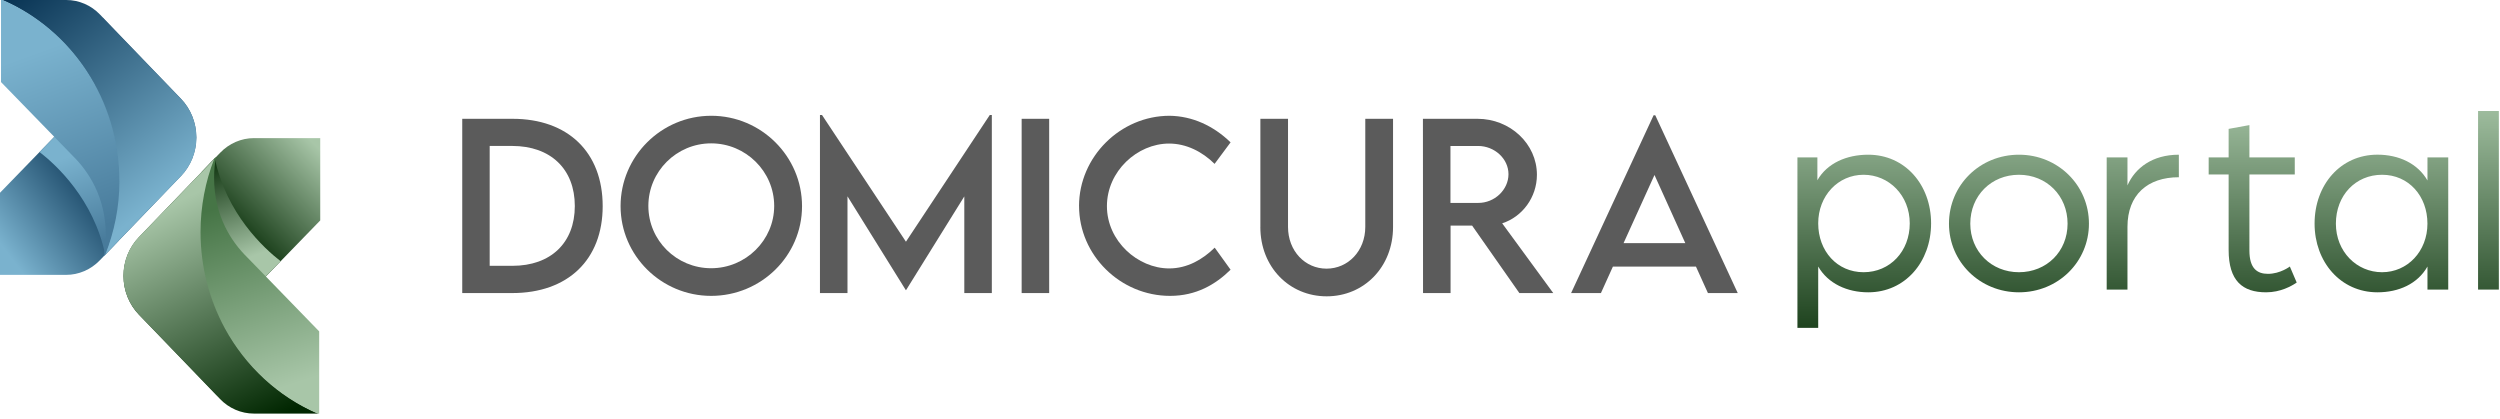
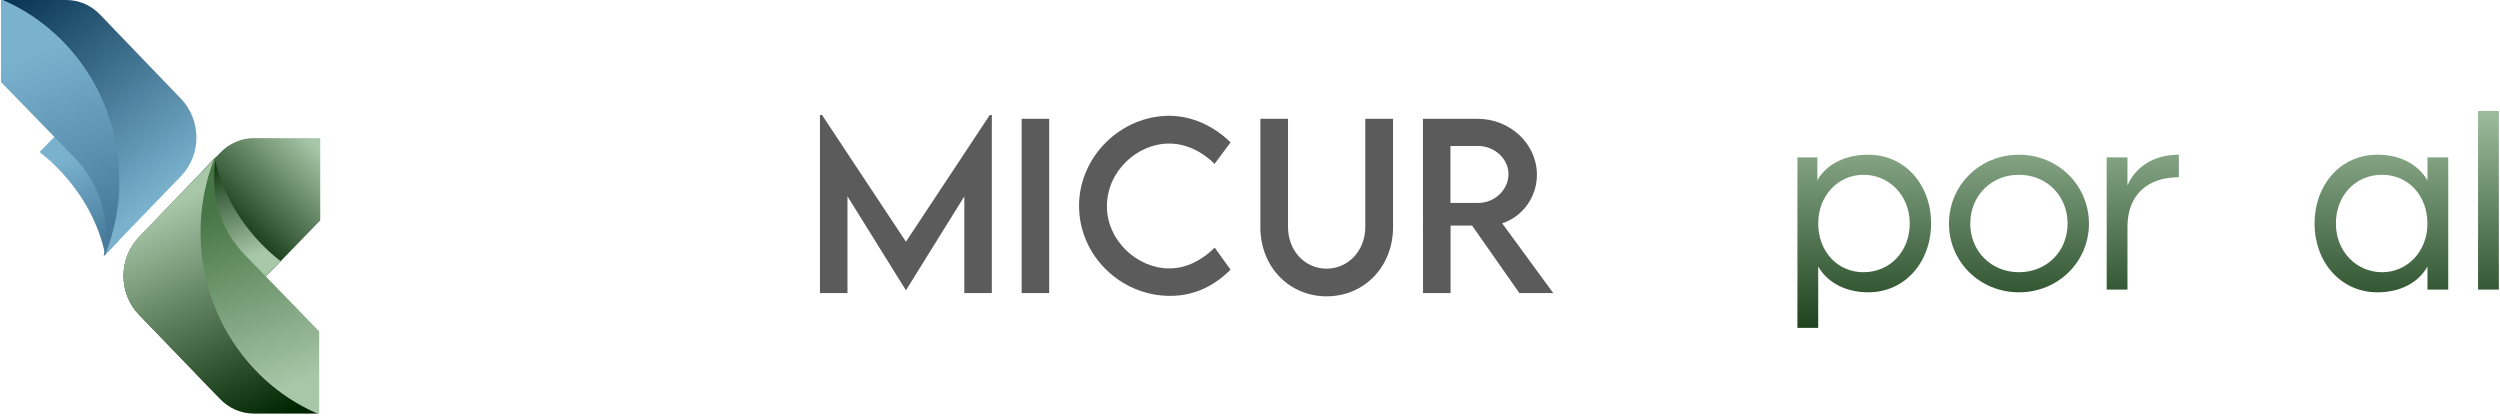
<svg xmlns="http://www.w3.org/2000/svg" width="340" height="57" viewBox="0 0 340 57" fill="none">
-   <path d="M26.692 18.68C26.692 19.665 26.5 20.635 26.151 21.528C25.793 22.413 25.266 23.245 24.594 23.944L16.072 32.807L14.307 34.643L13.573 35.403C12.358 36.67 10.706 37.383 8.983 37.383H0V26.215L5.374 20.68L8.764 17.199L9.752 16.188C11.851 14.127 14.253 10.619 14.253 5.363C14.253 4.367 14.165 3.401 13.984 2.45L24.586 13.421C25.931 14.814 26.692 16.711 26.692 18.684V18.68Z" fill="url(#paint0_linear_6123_6835)" />
  <path style="mix-blend-mode:multiply" d="M16.075 32.803L14.311 34.639C12.727 27.089 7.626 22.413 5.381 20.677L8.772 17.195L10.617 17.36L16.244 24.631C16.244 24.631 16.271 29.143 16.079 32.807L16.075 32.803Z" fill="url(#paint1_linear_6123_6835)" />
  <path d="M26.719 18.696C26.719 20.669 25.961 22.566 24.612 23.963L14.218 34.715C15.452 31.605 16.128 28.196 16.128 24.623C16.128 13.527 9.575 4.012 0.253 0H9.009C10.732 0 12.384 0.71 13.599 1.977L24.62 13.436C25.293 14.134 25.815 14.955 26.169 15.848C26.526 16.741 26.715 17.707 26.715 18.692L26.719 18.696Z" fill="url(#paint2_linear_6123_6835)" />
  <path d="M16.24 24.623C16.24 28.196 15.54 31.524 14.307 34.639L14.099 34.853C14.28 33.906 14.391 33.013 14.391 32.021C14.391 26.761 11.985 23.257 9.894 21.192L0.138 11.161V0H0.357C9.678 4.012 16.232 13.527 16.232 24.623H16.24Z" fill="url(#paint3_linear_6123_6835)" />
  <path d="M16.802 37.525C16.802 36.536 16.994 35.567 17.344 34.67C17.701 33.78 18.228 32.948 18.904 32.25L27.446 23.367L29.214 21.528L29.948 20.768C31.167 19.501 32.82 18.783 34.545 18.783H43.552V29.979L38.166 35.525L34.769 39.013L33.777 40.029C31.674 42.094 29.264 45.613 29.264 50.877C29.264 51.873 29.352 52.842 29.537 53.797L18.912 42.804C17.563 41.407 16.802 39.506 16.802 37.529V37.525Z" fill="url(#paint4_linear_6123_6835)" />
  <path style="mix-blend-mode:multiply" d="M27.443 23.368L29.211 21.528C30.795 29.097 35.911 33.78 38.164 35.521L34.766 39.01L32.917 38.845L27.278 31.559C27.278 31.559 27.251 27.036 27.443 23.364V23.368Z" fill="url(#paint5_linear_6123_6835)" />
  <path d="M16.776 37.51C16.776 35.528 17.537 33.631 18.89 32.231L29.307 21.451C28.07 24.57 27.393 27.986 27.393 31.566C27.393 42.689 33.962 52.228 43.307 56.247H34.527C32.801 56.247 31.145 55.533 29.926 54.266L18.878 42.781C18.206 42.082 17.683 41.258 17.326 40.361C16.968 39.468 16.78 38.498 16.78 37.513L16.776 37.51Z" fill="url(#paint6_linear_6123_6835)" />
  <path d="M43.41 45.063V56.247H43.191C37.828 53.938 33.381 49.812 30.559 44.62C28.476 40.758 27.273 36.311 27.273 31.57C27.273 28.043 27.938 24.681 29.137 21.6L29.206 21.528L29.372 21.356C29.206 22.261 29.118 23.196 29.118 24.158C29.118 29.433 31.528 32.941 33.631 35.005L36.145 37.59L43.406 45.067L43.41 45.063Z" fill="url(#paint7_linear_6123_6835)" />
-   <path d="M81.965 28.036C81.965 35.315 77.241 39.857 69.661 39.857H62.865V16.157H69.661C77.241 16.142 81.965 20.7 81.965 28.036ZM78.175 28.02C78.175 22.994 74.889 19.848 69.645 19.848H66.597V36.151H69.692C74.904 36.151 78.175 33.021 78.175 28.02Z" fill="#5B5B5B" />
-   <path d="M84.398 28.036C84.398 21.272 89.933 15.745 96.729 15.745C103.526 15.745 109.076 21.272 109.076 28.036C109.076 34.799 103.51 40.239 96.714 40.239C89.918 40.239 84.398 34.742 84.398 28.036ZM105.29 28.009C105.29 23.318 101.427 19.497 96.718 19.497C92.009 19.497 88.177 23.318 88.177 28.009C88.177 32.7 92.013 36.479 96.718 36.479C101.423 36.479 105.29 32.669 105.29 28.009Z" fill="#5B5B5B" />
  <path d="M134.889 15.642V39.857H131.145V26.711L123.223 39.46H123.192L115.258 26.7V39.857H111.514V15.642H111.795L123.208 32.872L134.609 15.642H134.889Z" fill="#5B5B5B" />
  <path d="M142.688 16.157H138.944V39.857H142.688V16.157Z" fill="#5B5B5B" />
  <path d="M146.748 28.02C146.748 21.345 152.36 15.745 159.068 15.745C162.162 15.791 165.018 17.096 167.359 19.36L165.184 22.287C163.512 20.627 161.336 19.524 158.995 19.524C154.67 19.524 150.542 23.287 150.542 28.036C150.542 32.784 154.732 36.506 159.01 36.506C161.455 36.506 163.558 35.299 165.199 33.681L167.359 36.681C165.303 38.697 162.681 40.239 159.129 40.239C152.364 40.239 146.752 34.712 146.752 28.02" fill="#5B5B5B" />
  <path d="M171.411 30.876V16.161H175.17V30.86C175.17 34.139 177.496 36.536 180.409 36.536C183.323 36.536 185.679 34.139 185.679 30.86V16.161H189.454V30.876C189.454 36.315 185.503 40.3 180.425 40.3C175.347 40.3 171.407 36.315 171.407 30.876" fill="#5B5B5B" />
  <path d="M206.634 39.857L200.21 30.685H197.277V39.857H193.533L193.518 16.157H200.937C205.377 16.157 209.021 19.554 209.021 23.772C209.021 26.83 207.037 29.49 204.297 30.372L211.239 39.853H206.634V39.857ZM201.022 27.597C203.27 27.612 205.154 25.803 205.154 23.688C205.154 21.574 203.243 19.852 201.022 19.852H197.262V27.601H201.022V27.597Z" fill="#5B5B5B" />
-   <path d="M230.653 36.254H219.356L217.726 39.857H213.67L224.891 15.672H225.114L236.334 39.857H232.279L230.649 36.254H230.653ZM229.2 33.063L225.01 23.799L220.805 33.063H229.2Z" fill="#5B5B5B" />
  <path d="M247.276 30.376C247.276 26.612 249.989 23.768 253.445 23.768C256.901 23.768 259.726 26.574 259.726 30.376C259.726 34.177 257.051 37.021 253.445 37.021C249.839 37.021 247.276 34.143 247.276 30.376ZM247.164 24.509V21.41H244.45V44.59H247.276V36.246C248.613 38.571 251.216 39.754 254.079 39.754C259.1 39.754 262.628 35.62 262.628 30.38C262.628 25.139 259.096 21.039 254.079 21.039C251.143 21.039 248.502 22.184 247.164 24.509Z" fill="url(#paint8_linear_6123_6835)" />
  <path d="M267.959 30.414C267.959 26.612 270.819 23.768 274.575 23.768C278.33 23.768 281.19 26.612 281.19 30.414C281.19 34.215 278.327 37.021 274.575 37.021C270.823 37.021 267.959 34.177 267.959 30.414ZM265.061 30.414C265.061 35.616 269.262 39.754 274.579 39.754C279.895 39.754 284.096 35.62 284.096 30.414C284.096 25.207 279.895 21.039 274.579 21.039C269.262 21.039 265.061 25.173 265.061 30.414Z" fill="url(#paint9_linear_6123_6835)" />
  <path d="M289.336 25.211V21.409H286.51V39.387H289.336V30.86C289.336 26.467 292.088 24.104 296.324 24.104V21.039C292.718 21.039 290.377 22.848 289.336 25.211Z" fill="url(#paint10_linear_6123_6835)" />
-   <path d="M303.094 17.531V21.406H300.38V23.73H303.094V33.994C303.094 38.204 304.989 39.754 308.187 39.754C310.156 39.754 311.643 38.907 312.351 38.426L311.42 36.246C311.42 36.246 310.121 37.242 308.445 37.242C306.996 37.242 305.92 36.54 305.92 34.067V23.73H312.089V21.406H305.92V17.012L303.094 17.528V17.531Z" fill="url(#paint11_linear_6123_6835)" />
  <path d="M317.681 30.414C317.681 26.574 320.356 23.768 323.962 23.768C327.568 23.768 330.132 26.646 330.132 30.414C330.132 34.181 327.418 37.021 323.962 37.021C320.506 37.021 317.681 34.216 317.681 30.414ZM314.783 30.414C314.783 35.616 318.315 39.754 323.332 39.754C326.23 39.754 328.798 38.609 330.136 36.246V39.384H332.961V21.406H330.136V24.543C328.798 22.219 326.23 21.035 323.332 21.035C318.311 21.035 314.783 25.131 314.783 30.41" fill="url(#paint12_linear_6123_6835)" />
  <path d="M339.842 15.096H337.017V39.384H339.842V15.096Z" fill="url(#paint13_linear_6123_6835)" />
  <defs>
    <linearGradient id="paint0_linear_6123_6835" x1="12.128" y1="20.222" x2="-1.746" y2="30.825" gradientUnits="userSpaceOnUse">
      <stop stop-color="#093454" />
      <stop offset="1" stop-color="#7AB2CE" />
    </linearGradient>
    <linearGradient id="paint1_linear_6123_6835" x1="15.433" y1="35.135" x2="10.255" y2="20.958" gradientUnits="userSpaceOnUse">
      <stop offset="0.18" stop-color="#487B9B" />
      <stop offset="1" stop-color="#7AB2CE" />
    </linearGradient>
    <linearGradient id="paint2_linear_6123_6835" x1="0.53" y1="0.382" x2="21.565" y2="27.111" gradientUnits="userSpaceOnUse">
      <stop stop-color="#093454" />
      <stop offset="1" stop-color="#7AB2CE" />
    </linearGradient>
    <linearGradient id="paint3_linear_6123_6835" x1="15.844" y1="36.074" x2="5.218" y2="6.982" gradientUnits="userSpaceOnUse">
      <stop offset="0.18" stop-color="#487B9B" />
      <stop offset="1" stop-color="#7AB2CE" />
    </linearGradient>
    <linearGradient id="paint4_linear_6123_6835" x1="32.412" y1="34.593" x2="44.961" y2="21.791" gradientUnits="userSpaceOnUse">
      <stop stop-color="#002600" />
      <stop offset="1" stop-color="#A8C6A8" />
    </linearGradient>
    <linearGradient id="paint5_linear_6123_6835" x1="28.085" y1="21.032" x2="33.279" y2="35.239" gradientUnits="userSpaceOnUse">
      <stop stop-color="#002600" />
      <stop offset="1" stop-color="#A8C6A8" />
    </linearGradient>
    <linearGradient id="paint6_linear_6123_6835" x1="36.157" y1="57.507" x2="22.264" y2="28.345" gradientUnits="userSpaceOnUse">
      <stop stop-color="#002600" />
      <stop offset="1" stop-color="#A8C6A8" />
    </linearGradient>
    <linearGradient id="paint7_linear_6123_6835" x1="29.172" y1="22.421" x2="39.223" y2="52.442" gradientUnits="userSpaceOnUse">
      <stop offset="0.18" stop-color="#467546" />
      <stop offset="1" stop-color="#A8C6A8" />
    </linearGradient>
    <linearGradient id="paint8_linear_6123_6835" x1="253.537" y1="51.697" x2="253.537" y2="12.577" gradientUnits="userSpaceOnUse">
      <stop stop-color="#002600" />
      <stop offset="1" stop-color="#A8C6A8" />
    </linearGradient>
    <linearGradient id="paint9_linear_6123_6835" x1="274.579" y1="51.697" x2="274.579" y2="12.577" gradientUnits="userSpaceOnUse">
      <stop stop-color="#002600" />
      <stop offset="1" stop-color="#A8C6A8" />
    </linearGradient>
    <linearGradient id="paint10_linear_6123_6835" x1="291.419" y1="51.697" x2="291.419" y2="12.577" gradientUnits="userSpaceOnUse">
      <stop stop-color="#002600" />
      <stop offset="1" stop-color="#A8C6A8" />
    </linearGradient>
    <linearGradient id="paint11_linear_6123_6835" x1="306.365" y1="51.697" x2="306.365" y2="12.577" gradientUnits="userSpaceOnUse">
      <stop stop-color="#002600" />
      <stop offset="1" stop-color="#A8C6A8" />
    </linearGradient>
    <linearGradient id="paint12_linear_6123_6835" x1="323.874" y1="51.697" x2="323.874" y2="12.577" gradientUnits="userSpaceOnUse">
      <stop stop-color="#002600" />
      <stop offset="1" stop-color="#A8C6A8" />
    </linearGradient>
    <linearGradient id="paint13_linear_6123_6835" x1="338.432" y1="51.697" x2="338.432" y2="12.577" gradientUnits="userSpaceOnUse">
      <stop stop-color="#002600" />
      <stop offset="1" stop-color="#A8C6A8" />
    </linearGradient>
  </defs>
</svg>